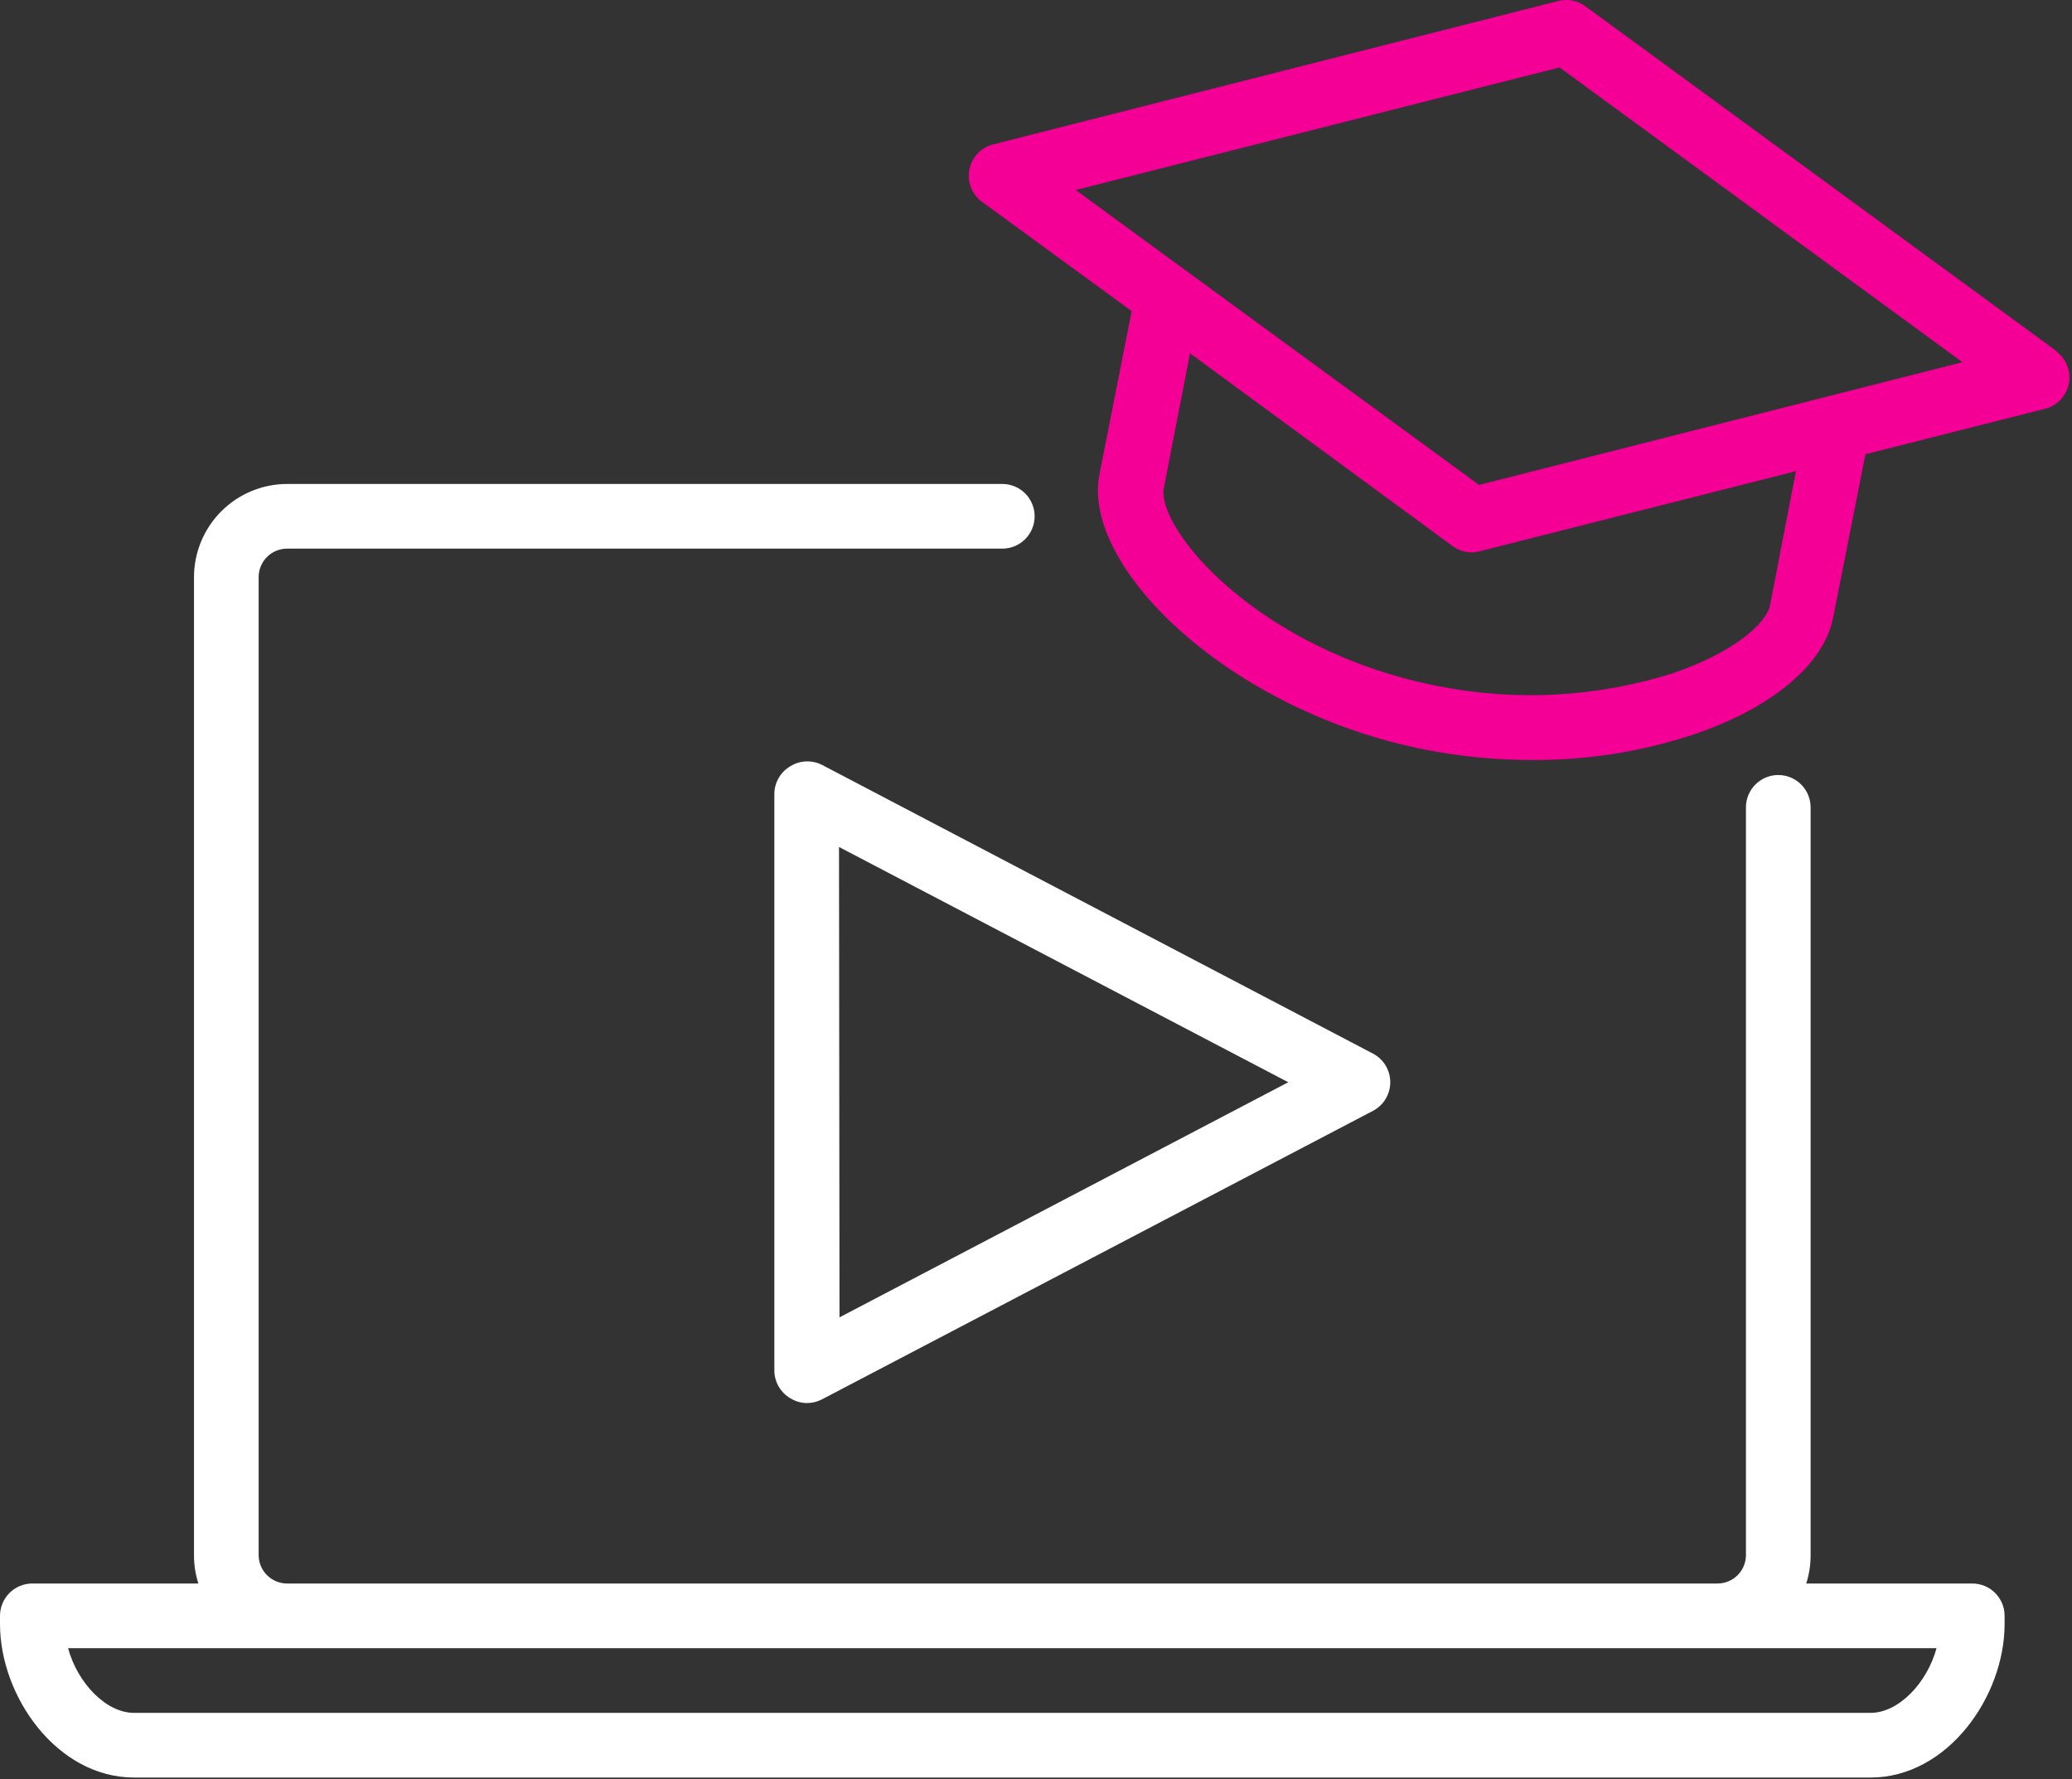
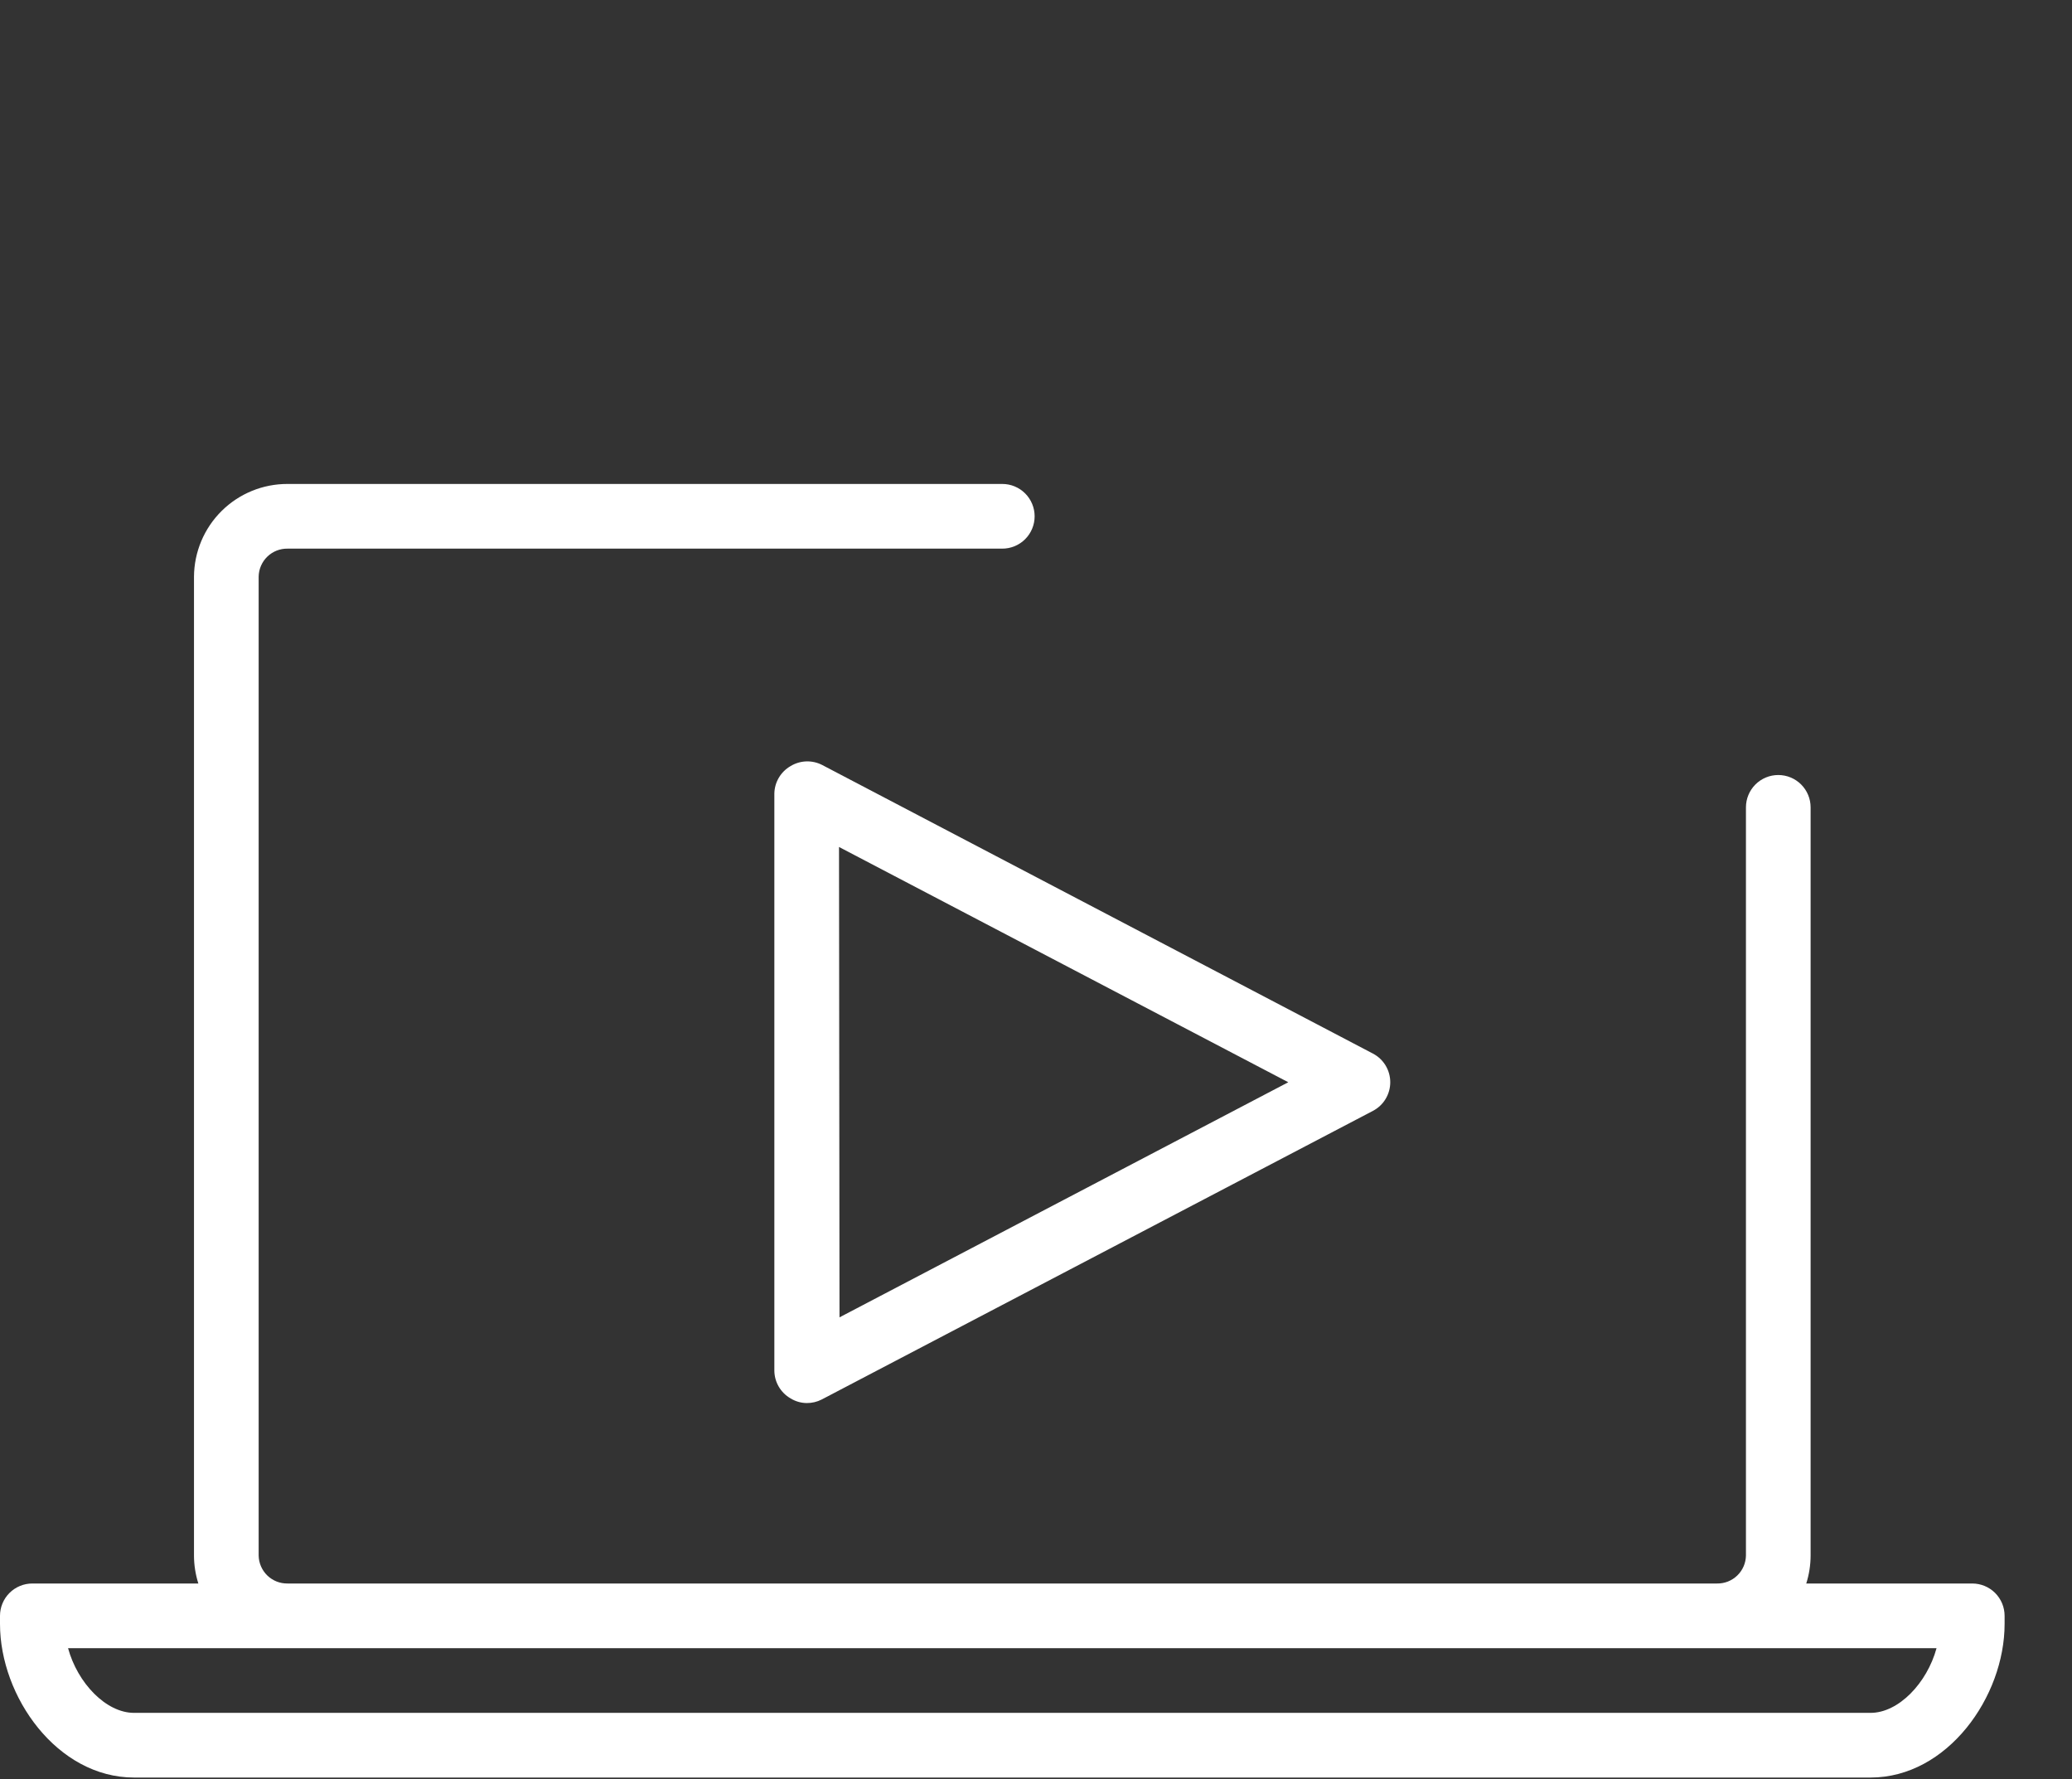
<svg xmlns="http://www.w3.org/2000/svg" width="537" height="461" viewBox="0 0 537 461" fill="none">
  <rect x="0" y="0" width="537" height="461" fill="#333333" stroke="none" />
  <g clip-path="url(#clip0_1746_17242)">
-     <path d="M532.86 90.877L410.895 1.633C409.901 0.901 408.759 0.398 407.549 0.159C406.339 -0.08 405.091 -0.049 403.895 0.25L257.381 37.415C255.842 37.807 254.447 38.628 253.357 39.782C252.267 40.937 251.527 42.377 251.224 43.935C250.921 45.494 251.067 47.106 251.645 48.585C252.224 50.064 253.21 51.348 254.49 52.288L293.29 80.611L284.91 123.095C280.343 146.809 318.428 184.35 369.753 194.321C378.754 196.059 387.902 196.93 397.07 196.921C411.127 197.009 425.106 194.83 438.47 190.469C459 183.64 472.7 172.243 475.089 160.051L483.469 117.692L530.017 105.919C531.555 105.527 532.951 104.706 534.041 103.551C535.13 102.397 535.87 100.956 536.173 99.398C536.476 97.839 536.33 96.227 535.752 94.748C535.174 93.269 534.187 91.985 532.908 91.046L532.86 90.877ZM458.742 156.824C457.778 161.724 448.687 169.393 433.226 174.547C413.703 180.658 392.961 181.781 372.893 177.815C325.758 168.639 299.446 136.755 301.667 126.281L308.413 91.548L376.455 141.49C377.887 142.545 379.619 143.118 381.399 143.124C382.109 143.129 382.817 143.03 383.499 142.831L465.451 122.092L458.742 156.824ZM383.326 125.652L278.791 49.233L404.191 17.474L508.603 93.851L383.326 125.652Z" fill="#F40097" />
    <path d="M204.878 198.512C203.617 199.24 202.568 200.284 201.833 201.54C201.099 202.796 200.704 204.222 200.688 205.677V355.168C200.704 356.624 201.099 358.05 201.833 359.306C202.568 360.562 203.617 361.606 204.878 362.333C206.137 363.112 207.586 363.533 209.068 363.548C210.423 363.561 211.761 363.245 212.967 362.626L355.836 287.833C357.187 287.123 358.318 286.056 359.107 284.749C359.896 283.442 360.313 281.945 360.313 280.418C360.313 278.891 359.896 277.394 359.107 276.087C358.318 274.78 357.187 273.713 355.836 273.002L213.089 198.219C211.811 197.559 210.383 197.239 208.945 197.29C207.507 197.342 206.106 197.763 204.878 198.512ZM217.447 219.461L333.882 280.422L217.574 341.341L217.447 219.461Z" fill="white" />
    <path d="M511.154 410.306H468.125C468.87 407.961 469.251 405.517 469.256 403.058V209.196C469.256 206.973 468.373 204.842 466.802 203.27C465.23 201.698 463.099 200.816 460.876 200.816C458.653 200.816 456.522 201.698 454.95 203.27C453.379 204.842 452.496 206.973 452.496 209.196V403.057C452.48 404.025 452.273 404.981 451.887 405.869C451.501 406.757 450.944 407.561 450.247 408.234C449.551 408.907 448.729 409.437 447.828 409.792C446.927 410.147 445.964 410.321 444.996 410.305H74.536C73.568 410.321 72.606 410.147 71.705 409.792C70.804 409.437 69.982 408.908 69.285 408.235C68.589 407.562 68.032 406.759 67.646 405.87C67.26 404.982 67.053 404.027 67.036 403.059V149.407C67.052 148.438 67.259 147.482 67.645 146.594C68.031 145.706 68.588 144.902 69.285 144.229C69.981 143.556 70.803 143.027 71.704 142.671C72.605 142.316 73.568 142.142 74.536 142.159H259.766C261.989 142.159 264.12 141.276 265.692 139.704C267.263 138.133 268.146 136.001 268.146 133.779C268.146 131.556 267.263 129.425 265.692 127.853C264.12 126.281 261.989 125.399 259.766 125.399H74.536C68.139 125.376 61.994 127.89 57.447 132.39C52.9 136.89 50.321 143.009 50.277 149.406V403.056C50.282 405.515 50.663 407.959 51.408 410.304H8.38C6.157 410.304 4.026 411.186 2.454 412.758C0.883 414.33 0 416.461 0 418.684L0 420.784C0 439.638 14.832 460.584 34.733 460.584H484.8C504.7 460.584 519.533 439.635 519.533 420.784V418.684C519.532 416.462 518.65 414.331 517.079 412.76C515.508 411.189 513.378 410.306 511.156 410.306H511.154ZM484.8 443.824H34.733C27.485 443.824 20.111 436.115 17.639 427.065H501.894C499.422 436.115 492.048 443.824 484.8 443.824Z" fill="white" />
  </g>
  <defs>
    <clipPath id="clip0_1746_17242">
      <rect width="536.319" height="460.584" fill="white" />
    </clipPath>
  </defs>
</svg>